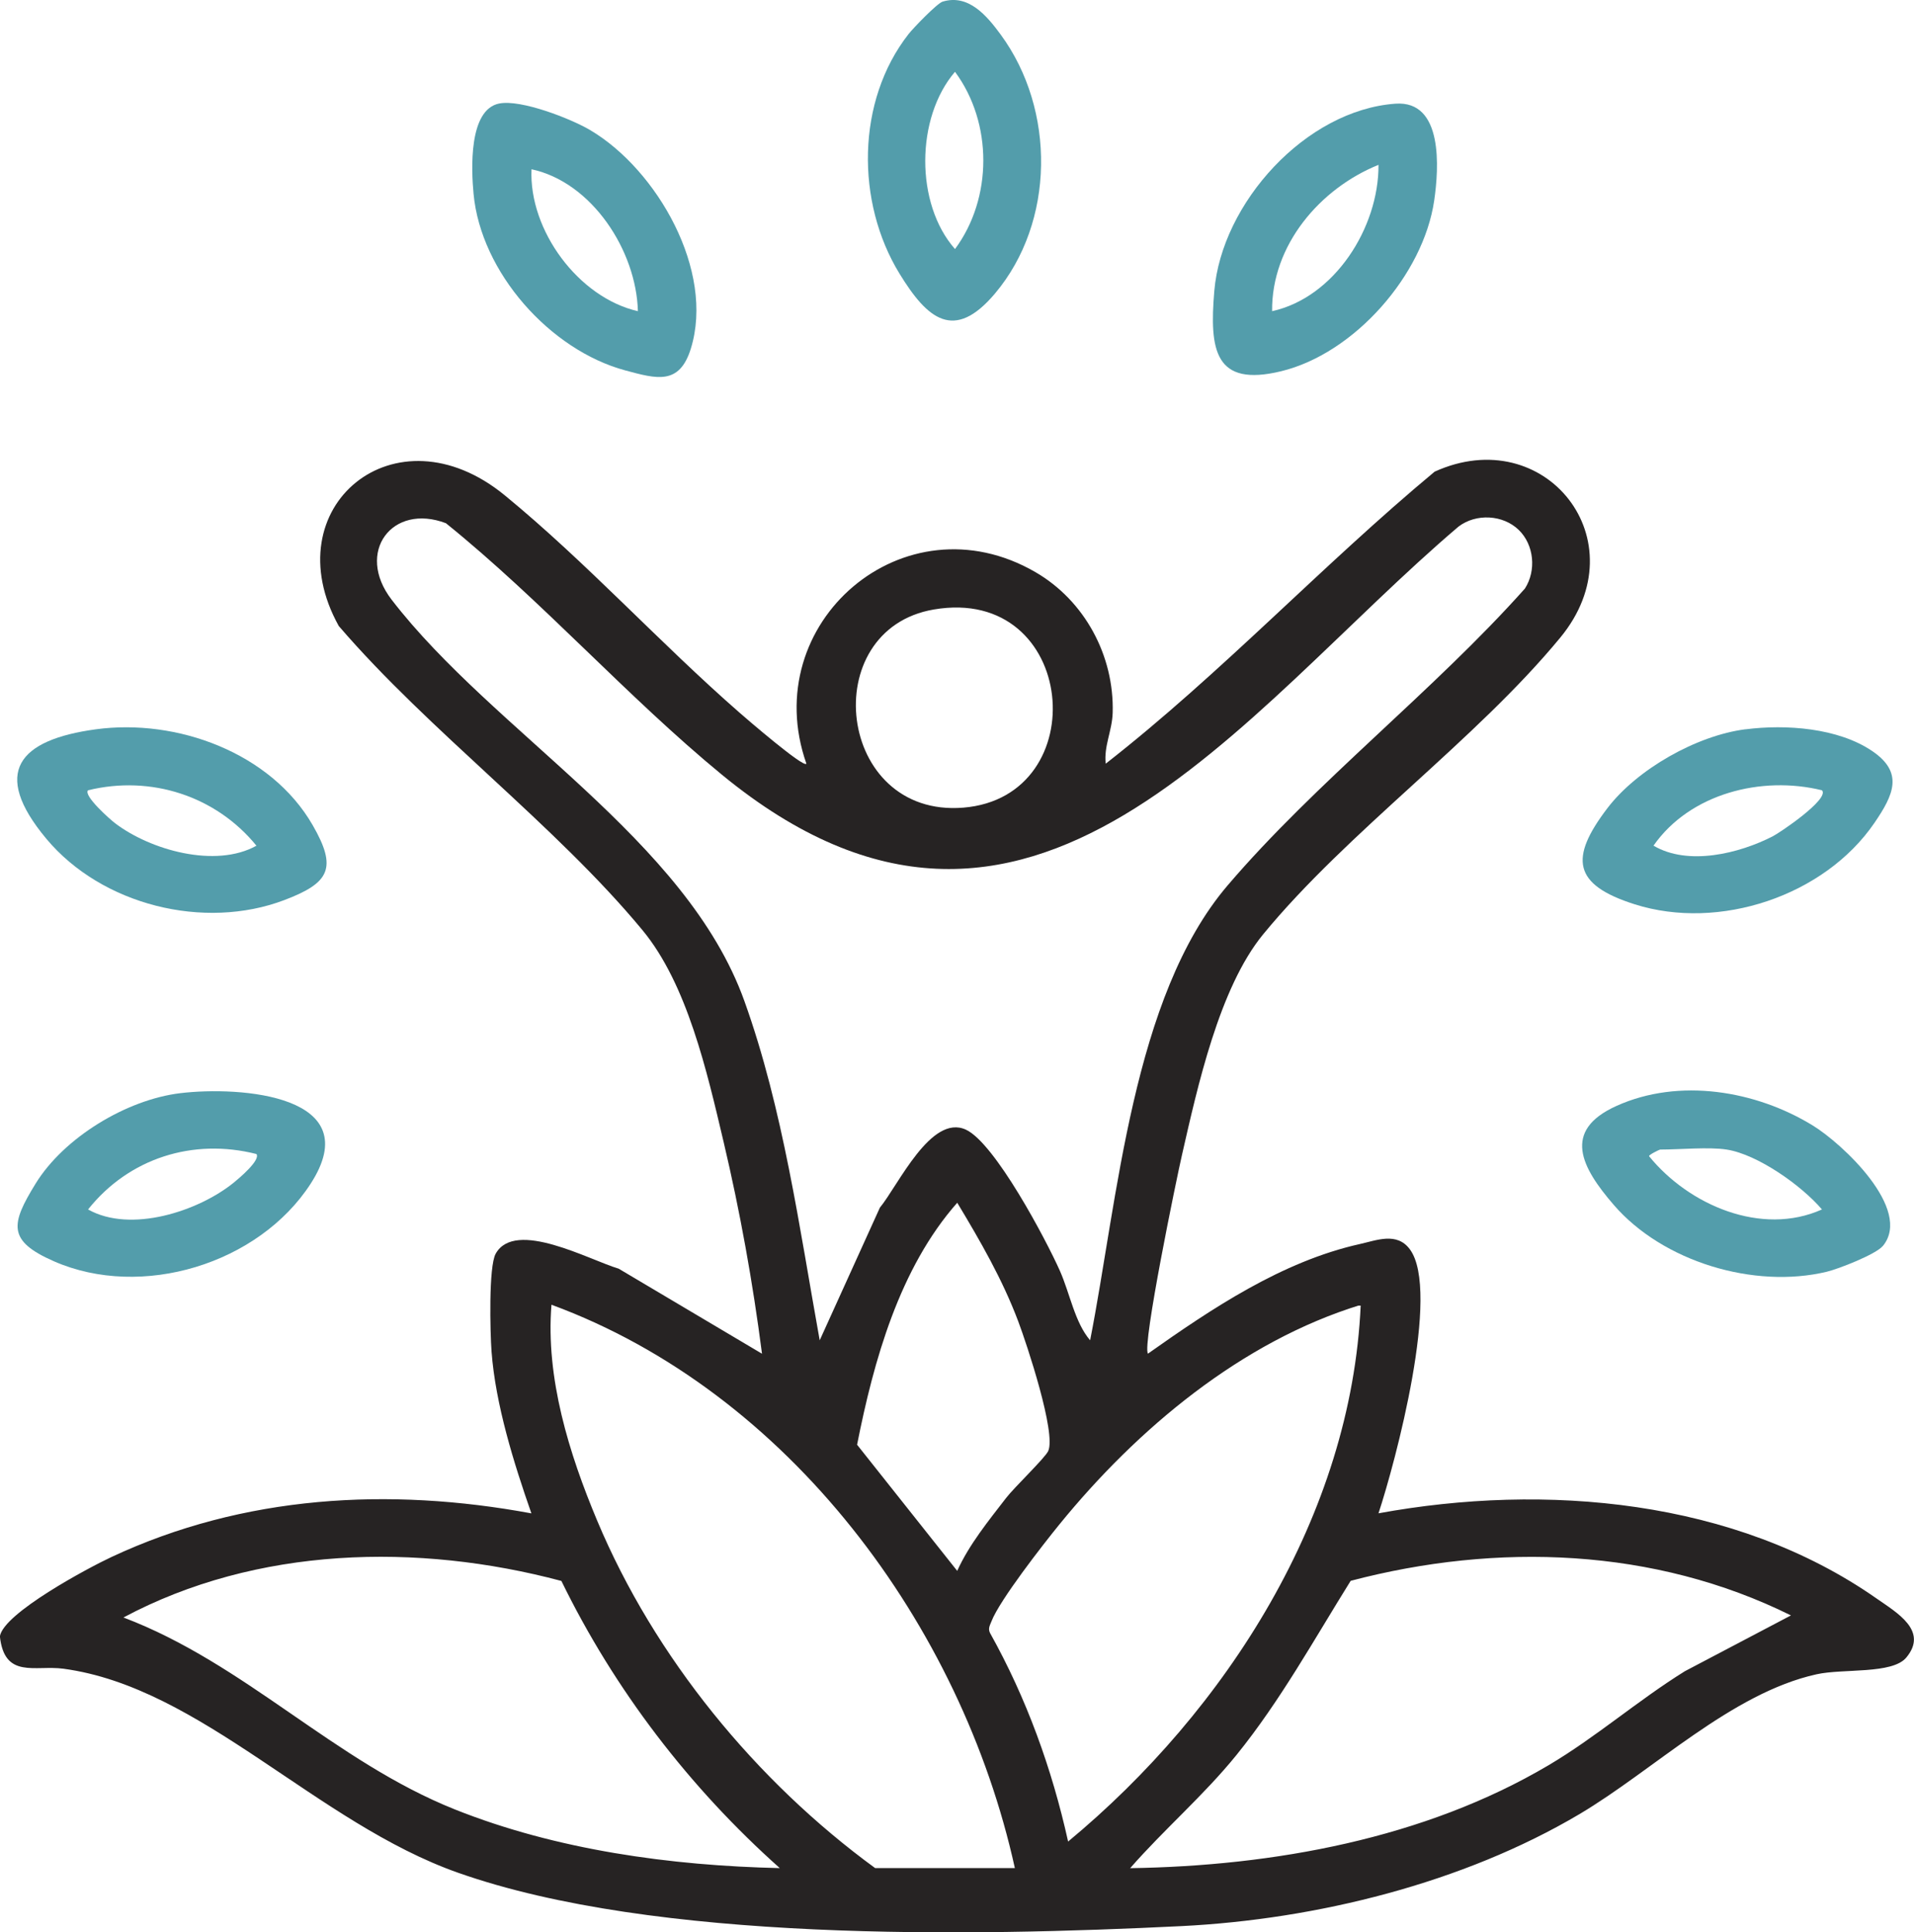
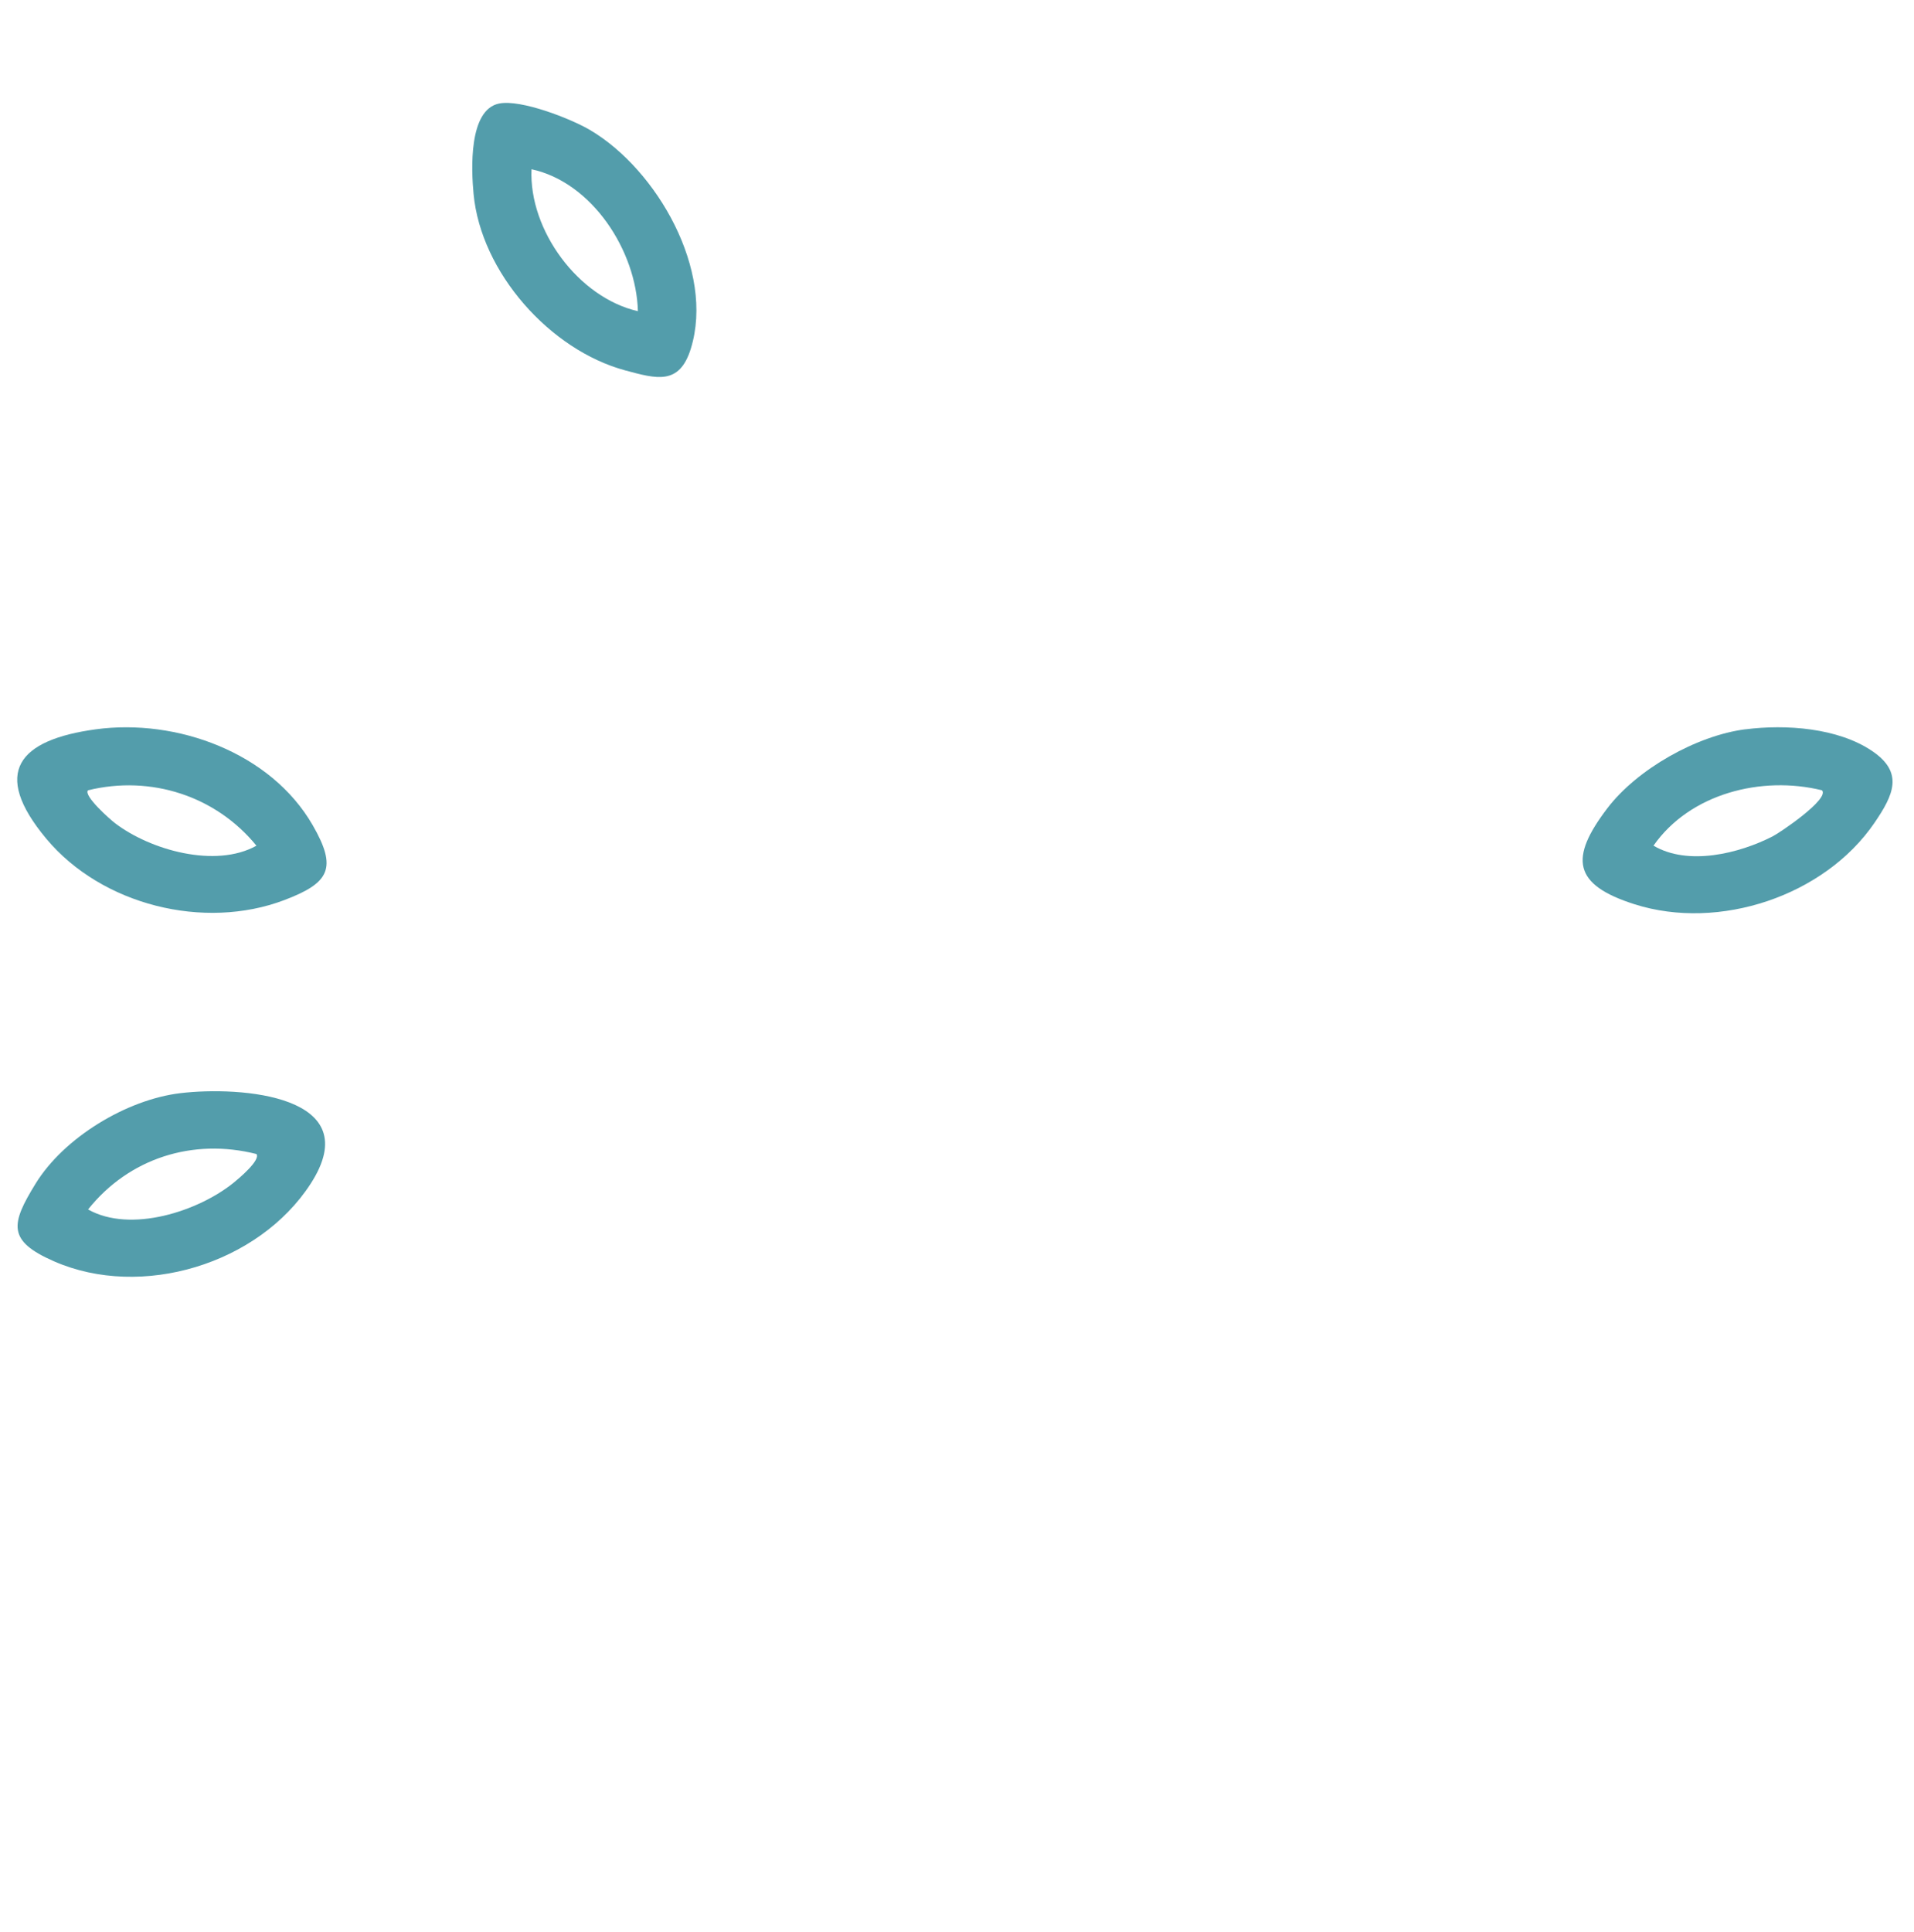
<svg xmlns="http://www.w3.org/2000/svg" id="Layer_2" data-name="Layer 2" viewBox="0 0 316.46 319.42">
  <defs>
    <style>
      .cls-1 {
        fill: #539dab;
      }

      .cls-2 {
        fill: #262323;
      }
    </style>
  </defs>
  <g id="Layer_1-2" data-name="Layer 1">
    <g id="recovery">
-       <path class="cls-2" d="M133.33,126.24c-8.18-23.26,16.18-44.26,37.89-31.65,8.12,4.72,13.02,13.8,12.75,23.24-.09,2.98-1.48,5.5-1.15,8.41,19.11-14.92,35.74-32.77,54.38-48.27,18.27-8.3,33.95,11.41,20.8,27.4-13.98,16.98-35.21,32.11-49.16,49.09-7.26,8.84-10.86,25.28-13.41,36.45-.91,3.96-6.61,31.52-5.63,32.86,10.56-7.46,22.17-15.25,35.03-18.12,2.76-.61,6.11-2.03,8.26.85,5.18,6.93-2.37,35.19-5.17,43.66,27.56-5.05,58.88-2.34,82.35,14.08,3.38,2.36,8.61,5.34,4.91,9.77-2.33,2.78-10.4,1.78-14.83,2.76-14.07,3.11-26.93,15.84-39.21,23.12-19.22,11.39-43.49,17.4-65.82,18.51-34.88,1.72-86.99,2.66-119.57-8.82-23.41-8.25-42.49-30.66-65.26-33.73-4.69-.63-9.74,1.74-10.51-5.35.6-3.83,14.63-11.34,18.46-13.12,21.85-10.22,45.89-11.57,69.42-7.21-2.9-8.3-5.93-17.97-6.59-26.77-.23-3.14-.5-14.05.69-16.16,3.23-5.75,15.5,1.05,20.33,2.48l23.7,14.06c-1.52-11.77-3.63-23.51-6.36-35.06s-6-26.03-13.42-34.98c-14.41-17.4-35.28-32.89-50.2-50.26-10.9-19.62,9.33-36.47,27.46-21.59,13.52,11.09,25.64,24.43,38.84,35.95.99.87,10.48,9.06,11,8.42ZM251.14,87.63c-2.64-2.58-7.1-2.78-9.99-.58-36.01,30.59-70.85,82.83-121.76,41.04-15.62-12.82-29.82-28.83-45.66-41.6-8.88-3.38-15.03,4.77-8.98,12.64,16.9,21.96,48.7,39.54,58.32,66.33,6.41,17.84,9.1,37.49,12.46,56.1l9.95-21.93c3.02-3.67,8.45-15.55,14.22-12.89,4.79,2.21,13.24,18.16,15.54,23.33,1.66,3.74,2.46,8.53,5,11.49,4.56-23.14,6.98-56.72,22.72-75.18,14.51-17.01,34.15-32.23,49.17-49.09,1.91-2.98,1.52-7.2-1-9.67ZM154.41,100.75c-19.52,3.32-16.08,34.46,4.86,32.76,21.87-1.78,18.88-36.8-4.86-32.76ZM158.26,259.69c1.95-4.34,5.2-8.32,8.1-12.08,1.32-1.72,6.41-6.58,6.95-7.74,1.35-2.95-3.52-17.63-4.95-21.43-2.62-6.96-6.28-13.29-10.09-19.62-9.55,10.82-13.8,26.06-16.56,40l16.56,20.86ZM167.8,308.82c-8.85-40.15-37.39-78.7-76.62-93.14-.98,12.11,2.91,24.62,7.56,35.7,9.48,22.59,26.27,43.06,45.96,57.43h23.1ZM224.99,215.7c-19.71,6.04-36.97,20.5-49.84,36.31-2.68,3.29-9.87,12.51-11.21,15.98-.26.68-.63,1.21-.24,1.97,6.02,10.77,10.23,22.42,12.9,34.46,26.16-21.67,46.85-53.98,48.38-88.72ZM92.82,261.34c-23.77-6.33-50.4-5.71-72.41,6.04,20.12,7.62,34.84,23.76,54.8,31.73,16.8,6.7,35.71,9.3,53.72,9.7-14.92-13.29-27.33-29.48-36.11-47.47ZM296.12,267.04c-22.6-11.2-48.61-12.08-72.8-5.72-5.99,9.6-11.63,19.84-18.88,28.79-5.41,6.68-11.94,12.26-17.58,18.71,23.65-.36,48.63-4.87,69.15-17,7.85-4.64,14.82-10.75,22.57-15.56l17.53-9.22Z" />
      <path class="cls-1" d="M15.84,120.56c13.37-1.82,28.93,3.84,35.85,15.83,4.11,7.13,2.83,9.55-4.68,12.4-13.26,5.03-30.19.84-39.36-10.15s-4.54-16.35,8.19-18.08ZM14.55,130.64c-.79.89,3.63,4.8,4.46,5.43,5.81,4.44,16.61,7.51,23.39,3.73-6.69-8.21-17.45-11.71-27.85-9.16Z" />
      <path class="cls-1" d="M29.79,180.71c9.99-1.2,31.04.34,21.57,14.97-8.59,13.27-27.95,19.17-42.44,12.82-7.74-3.39-7.15-6.15-3.04-12.83,4.7-7.64,15.05-13.89,23.91-14.96ZM42.41,190.77c-10.5-2.67-21.09.68-27.85,9.16,7.03,3.96,18.24.32,24.12-4.46.8-.65,4.44-3.69,3.72-4.7Z" />
      <path class="cls-1" d="M82.55,17.11c3.58-.71,11.84,2.5,15.07,4.42,11,6.53,20.6,23.21,16.6,36.11-1.89,6.09-5.67,4.98-10.84,3.59-12.45-3.36-23.87-16.21-25.08-29.18-.38-4.04-.84-13.93,4.24-14.94ZM105.47,51.44c-.26-9.99-7.58-21.31-17.59-23.46-.45,10.09,7.77,21.23,17.59,23.46Z" />
-       <path class="cls-1" d="M230.72,17.14c7.94-.57,7.19,10.67,6.41,16.01-1.79,12.27-13.16,25.27-25.31,28.22-10.99,2.66-11.87-3.5-11.05-13.25,1.22-14.56,15.11-29.92,29.95-30.98ZM210.33,51.44c10.33-2.27,17.65-13.82,17.59-24.19-9.69,3.91-17.71,13.3-17.59,24.19Z" />
-       <path class="cls-1" d="M311.31,205.96c-1.14,1.39-7.32,3.8-9.28,4.27-11.98,2.87-27.07-1.63-35.21-11.05-5.35-6.19-8.62-12.28.46-16.37,10.35-4.67,23.03-2.54,32.46,3.25,4.83,2.96,16.54,13.84,11.58,19.9ZM285.49,190.03c-2.94-.46-7.77,0-11,0-.11,0-1.93.88-1.83,1.1,6.55,8.07,18.58,13.28,28.58,8.8-3.37-3.96-10.63-9.1-15.75-9.9Z" />
-       <path class="cls-1" d="M155.85.27c4.28-1.3,7.32,2.33,9.62,5.47,9.08,12.38,9,30.97-.96,42.78-6.75,8-11.17,4.26-15.79-3.29-7.23-11.8-7.16-28.54,1.5-39.6.79-1.01,4.73-5.09,5.63-5.36ZM157.9,11.87c-6.52,7.6-6.6,21.83,0,29.3,6.24-8.42,6.24-20.88,0-29.3Z" />
      <path class="cls-1" d="M288.61,120.56c6.64-.85,15.28-.25,20.95,3.6,5.23,3.55,3.53,7.23.37,11.85-8.26,12.11-25.69,17.9-39.64,13.48-10.27-3.25-10.8-7.65-4.54-15.87,4.93-6.47,14.77-12.04,22.86-13.07ZM301.25,130.64c-9.99-2.46-21.83.53-27.86,9.15,5.72,3.39,14.17,1.3,19.71-1.54,1.2-.61,9.44-6.17,8.15-7.61Z" />
    </g>
  </g>
</svg>